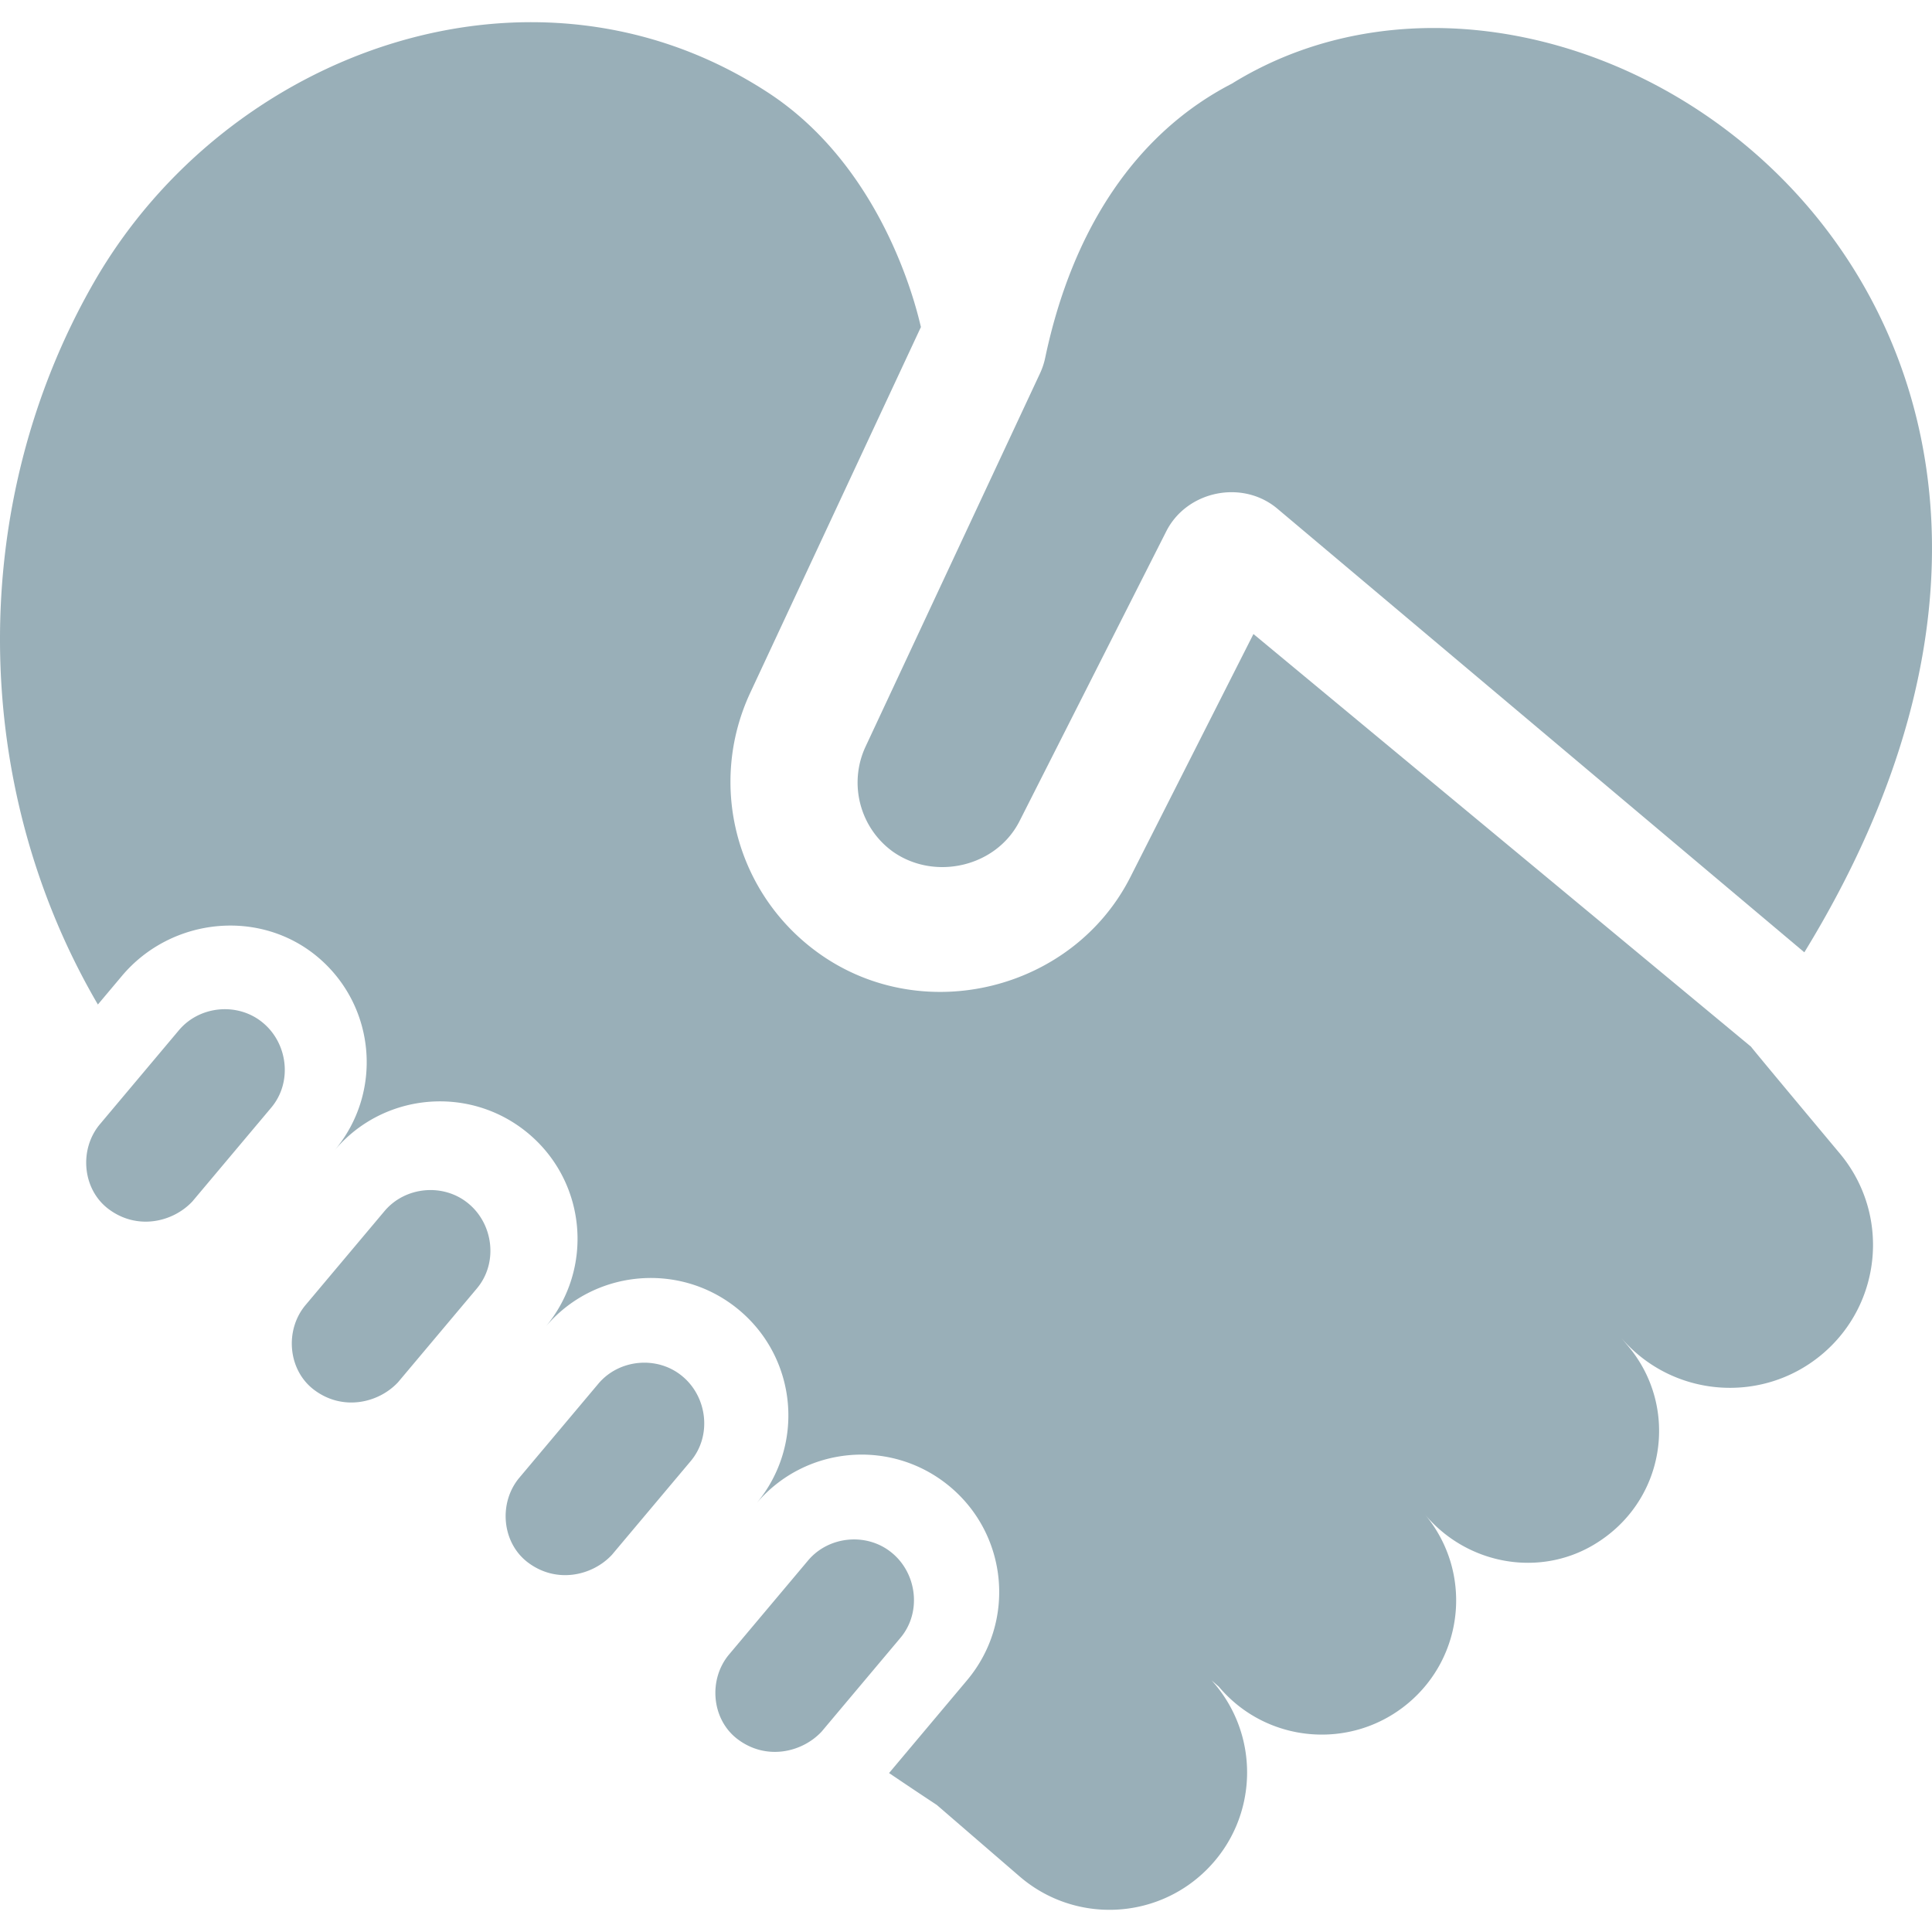
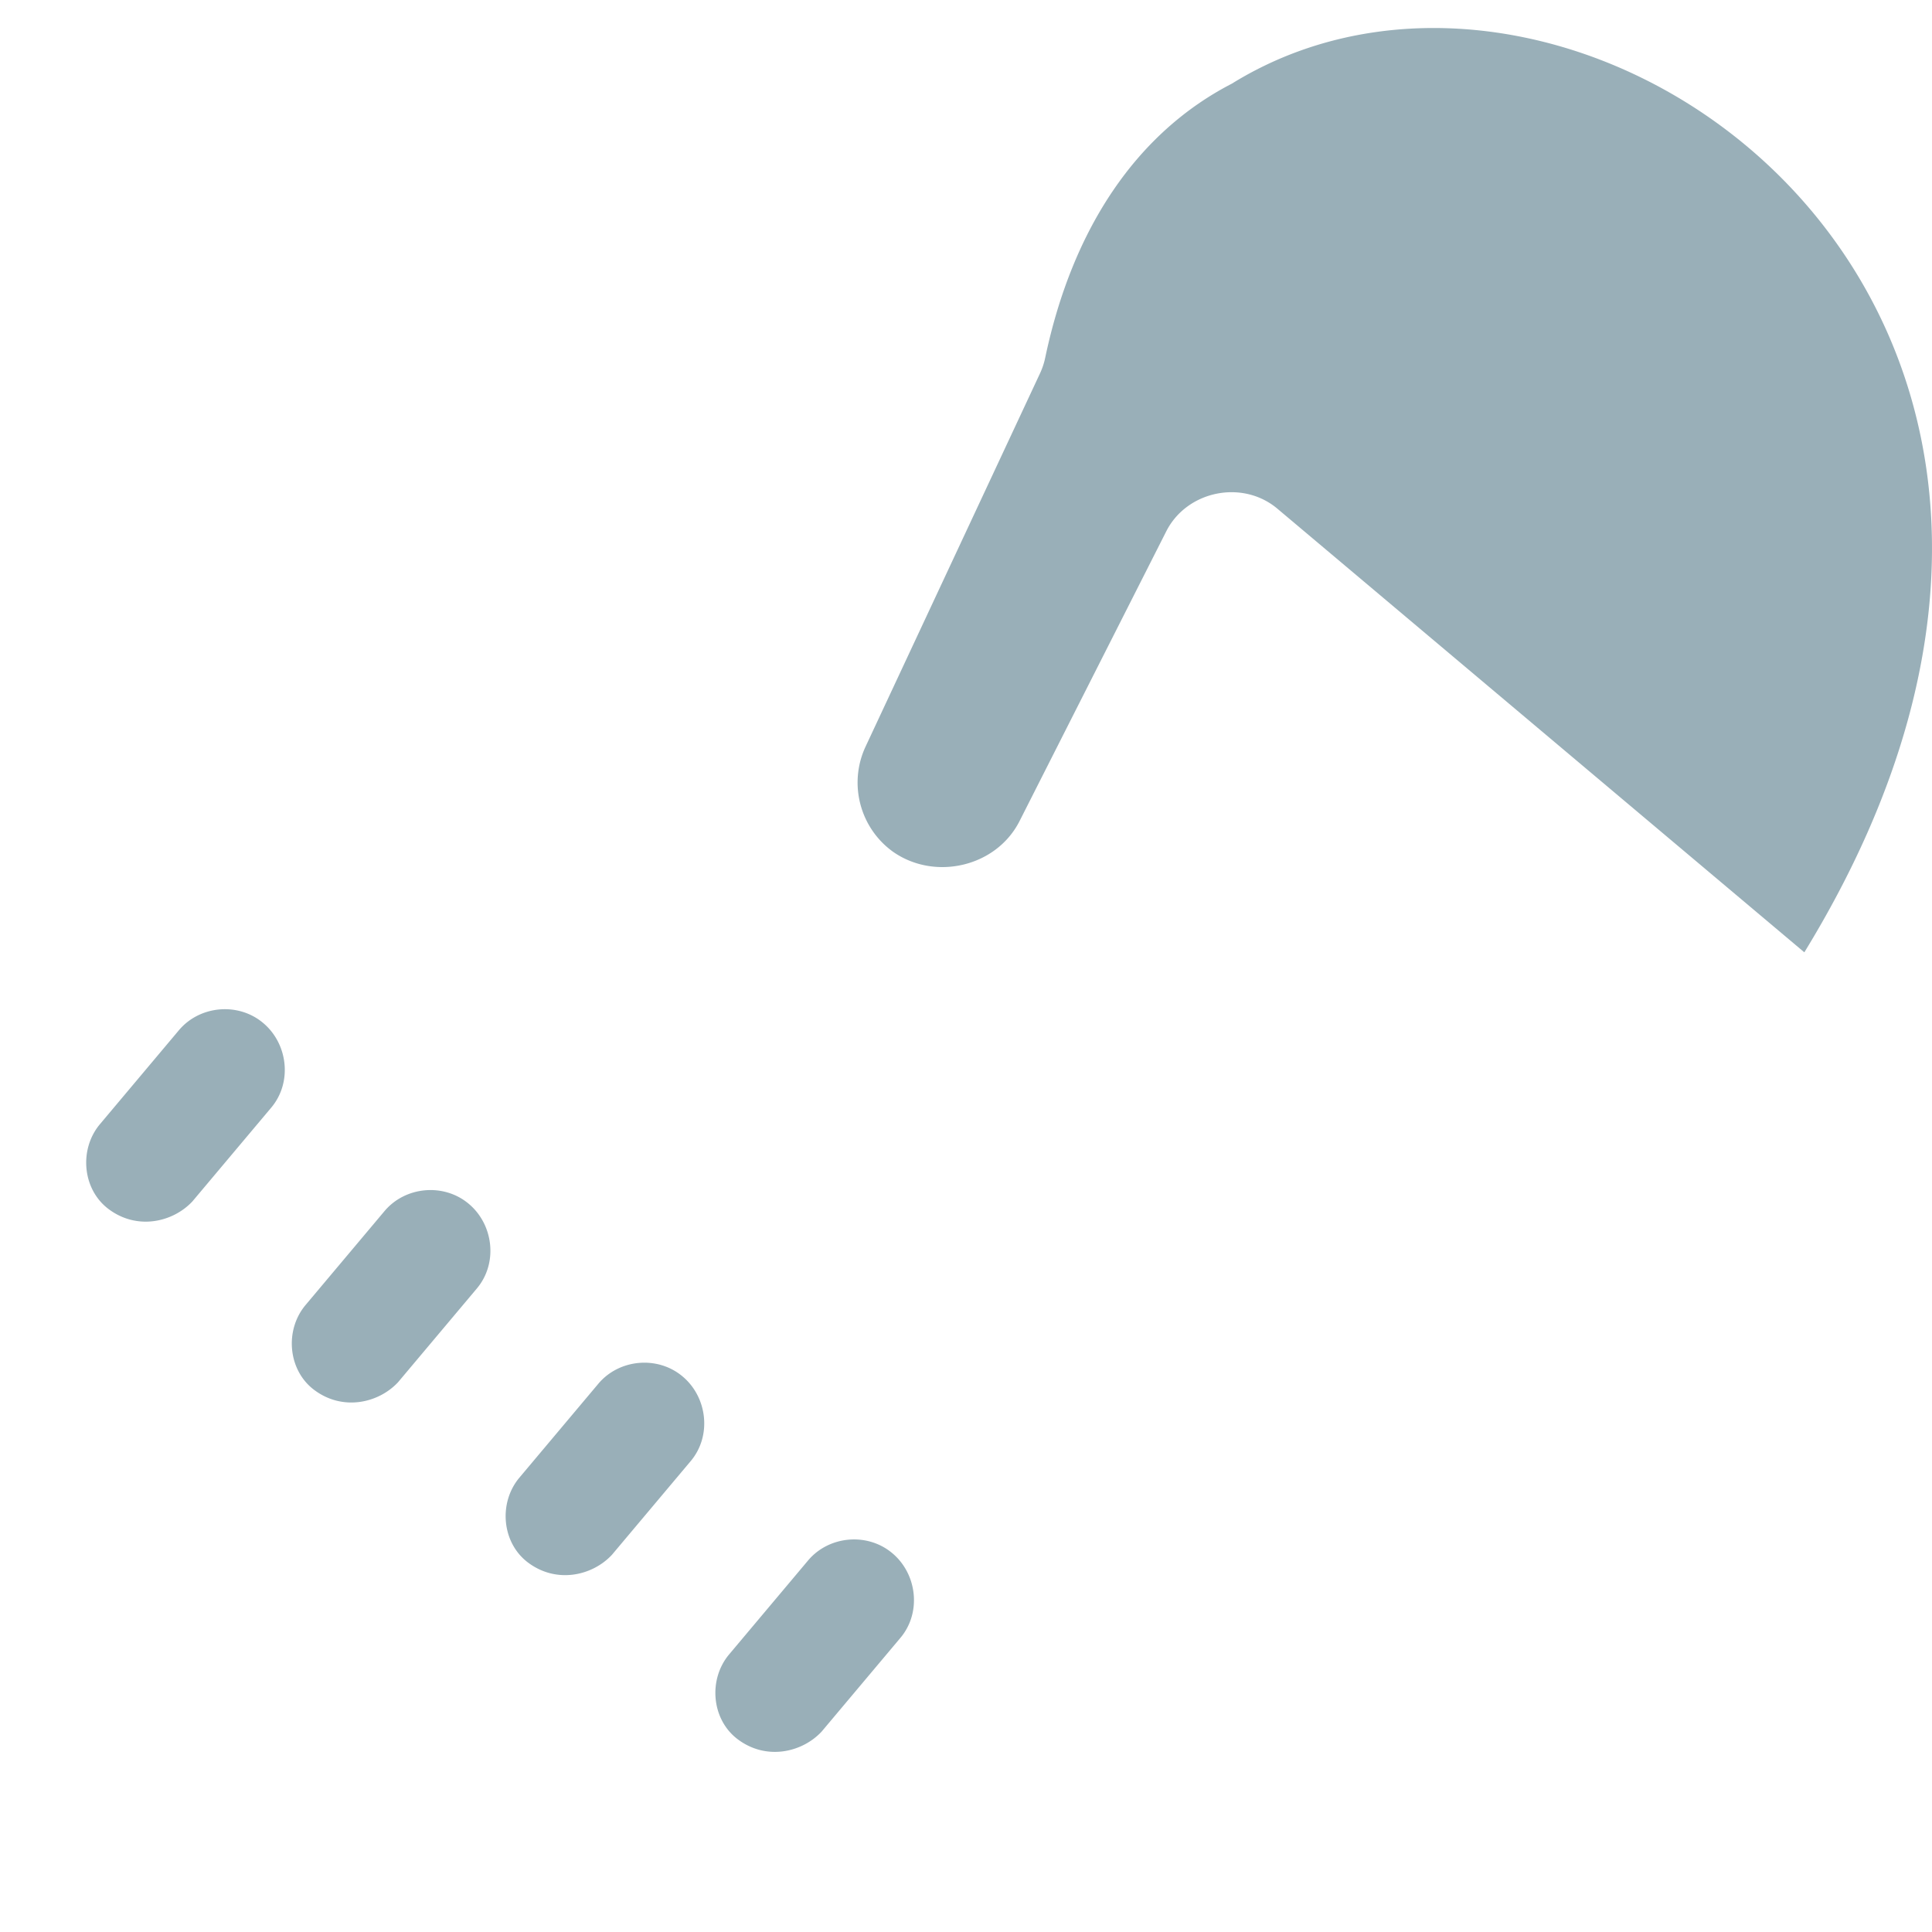
<svg xmlns="http://www.w3.org/2000/svg" version="1.1" width="512" height="512" x="0" y="0" viewBox="0 0 467.993 467.993" style="enable-background:new 0 0 512 512" xml:space="preserve" class="">
  <g>
    <path d="M178.625 421.25c-6.271-4.773-7.118-14.417-2.002-20.507L195.739 378c5.044-6.001 14.354-6.84 20.378-1.792 6.062 5.047 7.127 14.426 2.01 20.514l-19.115 22.742c-4.74 5.07-13.456 7.061-20.387 1.786zM127.822 378.437c-6.271-4.773-7.118-14.417-2.002-20.507l19.116-22.743c5.044-6.001 14.354-6.84 20.378-1.792 6.062 5.047 7.127 14.426 2.01 20.514l-19.115 22.742c-4.74 5.07-13.456 7.061-20.387 1.786zM76.024 336.62c-6.271-4.773-7.118-14.417-2.002-20.507l19.116-22.743c5.044-6.001 14.354-6.84 20.378-1.792 6.062 5.047 7.127 14.426 2.01 20.514L96.41 334.834c-4.739 5.069-13.455 7.061-20.386 1.786zM26.218 292.811c-6.271-4.773-7.118-14.417-2.002-20.507l19.116-22.743c5.044-6.001 14.354-6.84 20.378-1.792 6.062 5.047 7.127 14.426 2.01 20.514l-19.115 22.742c-4.74 5.07-13.456 7.061-20.387 1.786zM298.381 20.27c-22.762 11.752-38.513 34.645-45.199 66.394a17.413 17.413 0 0 1-1.272 3.808l-42.233 90.361c-4.202 8.993-1.393 19.723 6.65 25.496 10.11 7.083 25.005 3.695 30.643-7.439l35.531-70.174c4.963-9.804 18.347-12.609 26.831-5.571l127.736 107.538C532.939 74.208 382.965-32.062 298.381 20.27z" fill="#99afb8" opacity="1" data-original="#000000" class="" />
-     <path d="M445.594 279.325s-21.482-25.689-21.429-25.773l-120.54-99.973-29.796 58.847c-13.854 27.362-49.909 36.412-75.074 18.782-20.365-14.264-27.51-40.956-16.989-63.466l41.315-88.534c-.222-.406-7.388-37.42-37.015-56.764C129.488-14.495 55.101 12.016 22.727 68.438c-30.765 53.616-30.159 121.679.984 174.888l5.82-6.924c12.017-14.297 33.798-16.456 47.884-4.19 13.65 11.886 15.309 32.55 3.615 46.463 11.834-14.079 32.859-15.916 46.962-4.102 14.103 11.815 15.942 32.805 4.109 46.884 11.834-14.079 32.859-15.915 46.962-4.101s15.942 32.805 4.109 46.885c11.833-14.08 32.859-15.916 46.962-4.102s15.942 32.805 4.109 46.884L215.36 429.49a1160.66 1160.66 0 0 0 11.567 7.731l20.033 17.294c13.232 11.422 33.057 10.689 45.405-1.681 12.519-12.539 13.01-32.669 1.118-45.802l1.755 1.534c11.51 13.695 31.938 15.538 45.72 4.124 13.893-11.505 15.757-32.099 4.155-45.904l.094.111c10.033 11.938 27.299 15.28 40.737 7.362 17.571-10.354 20.962-33.294 8.461-48.167l-1.913-2.276c12.305 14.64 34.168 16.549 48.833 4.265 14.661-12.288 16.574-34.115 4.269-48.756z" fill="#99afb8" opacity="1" data-original="#000000" class="" />
  </g>
</svg>